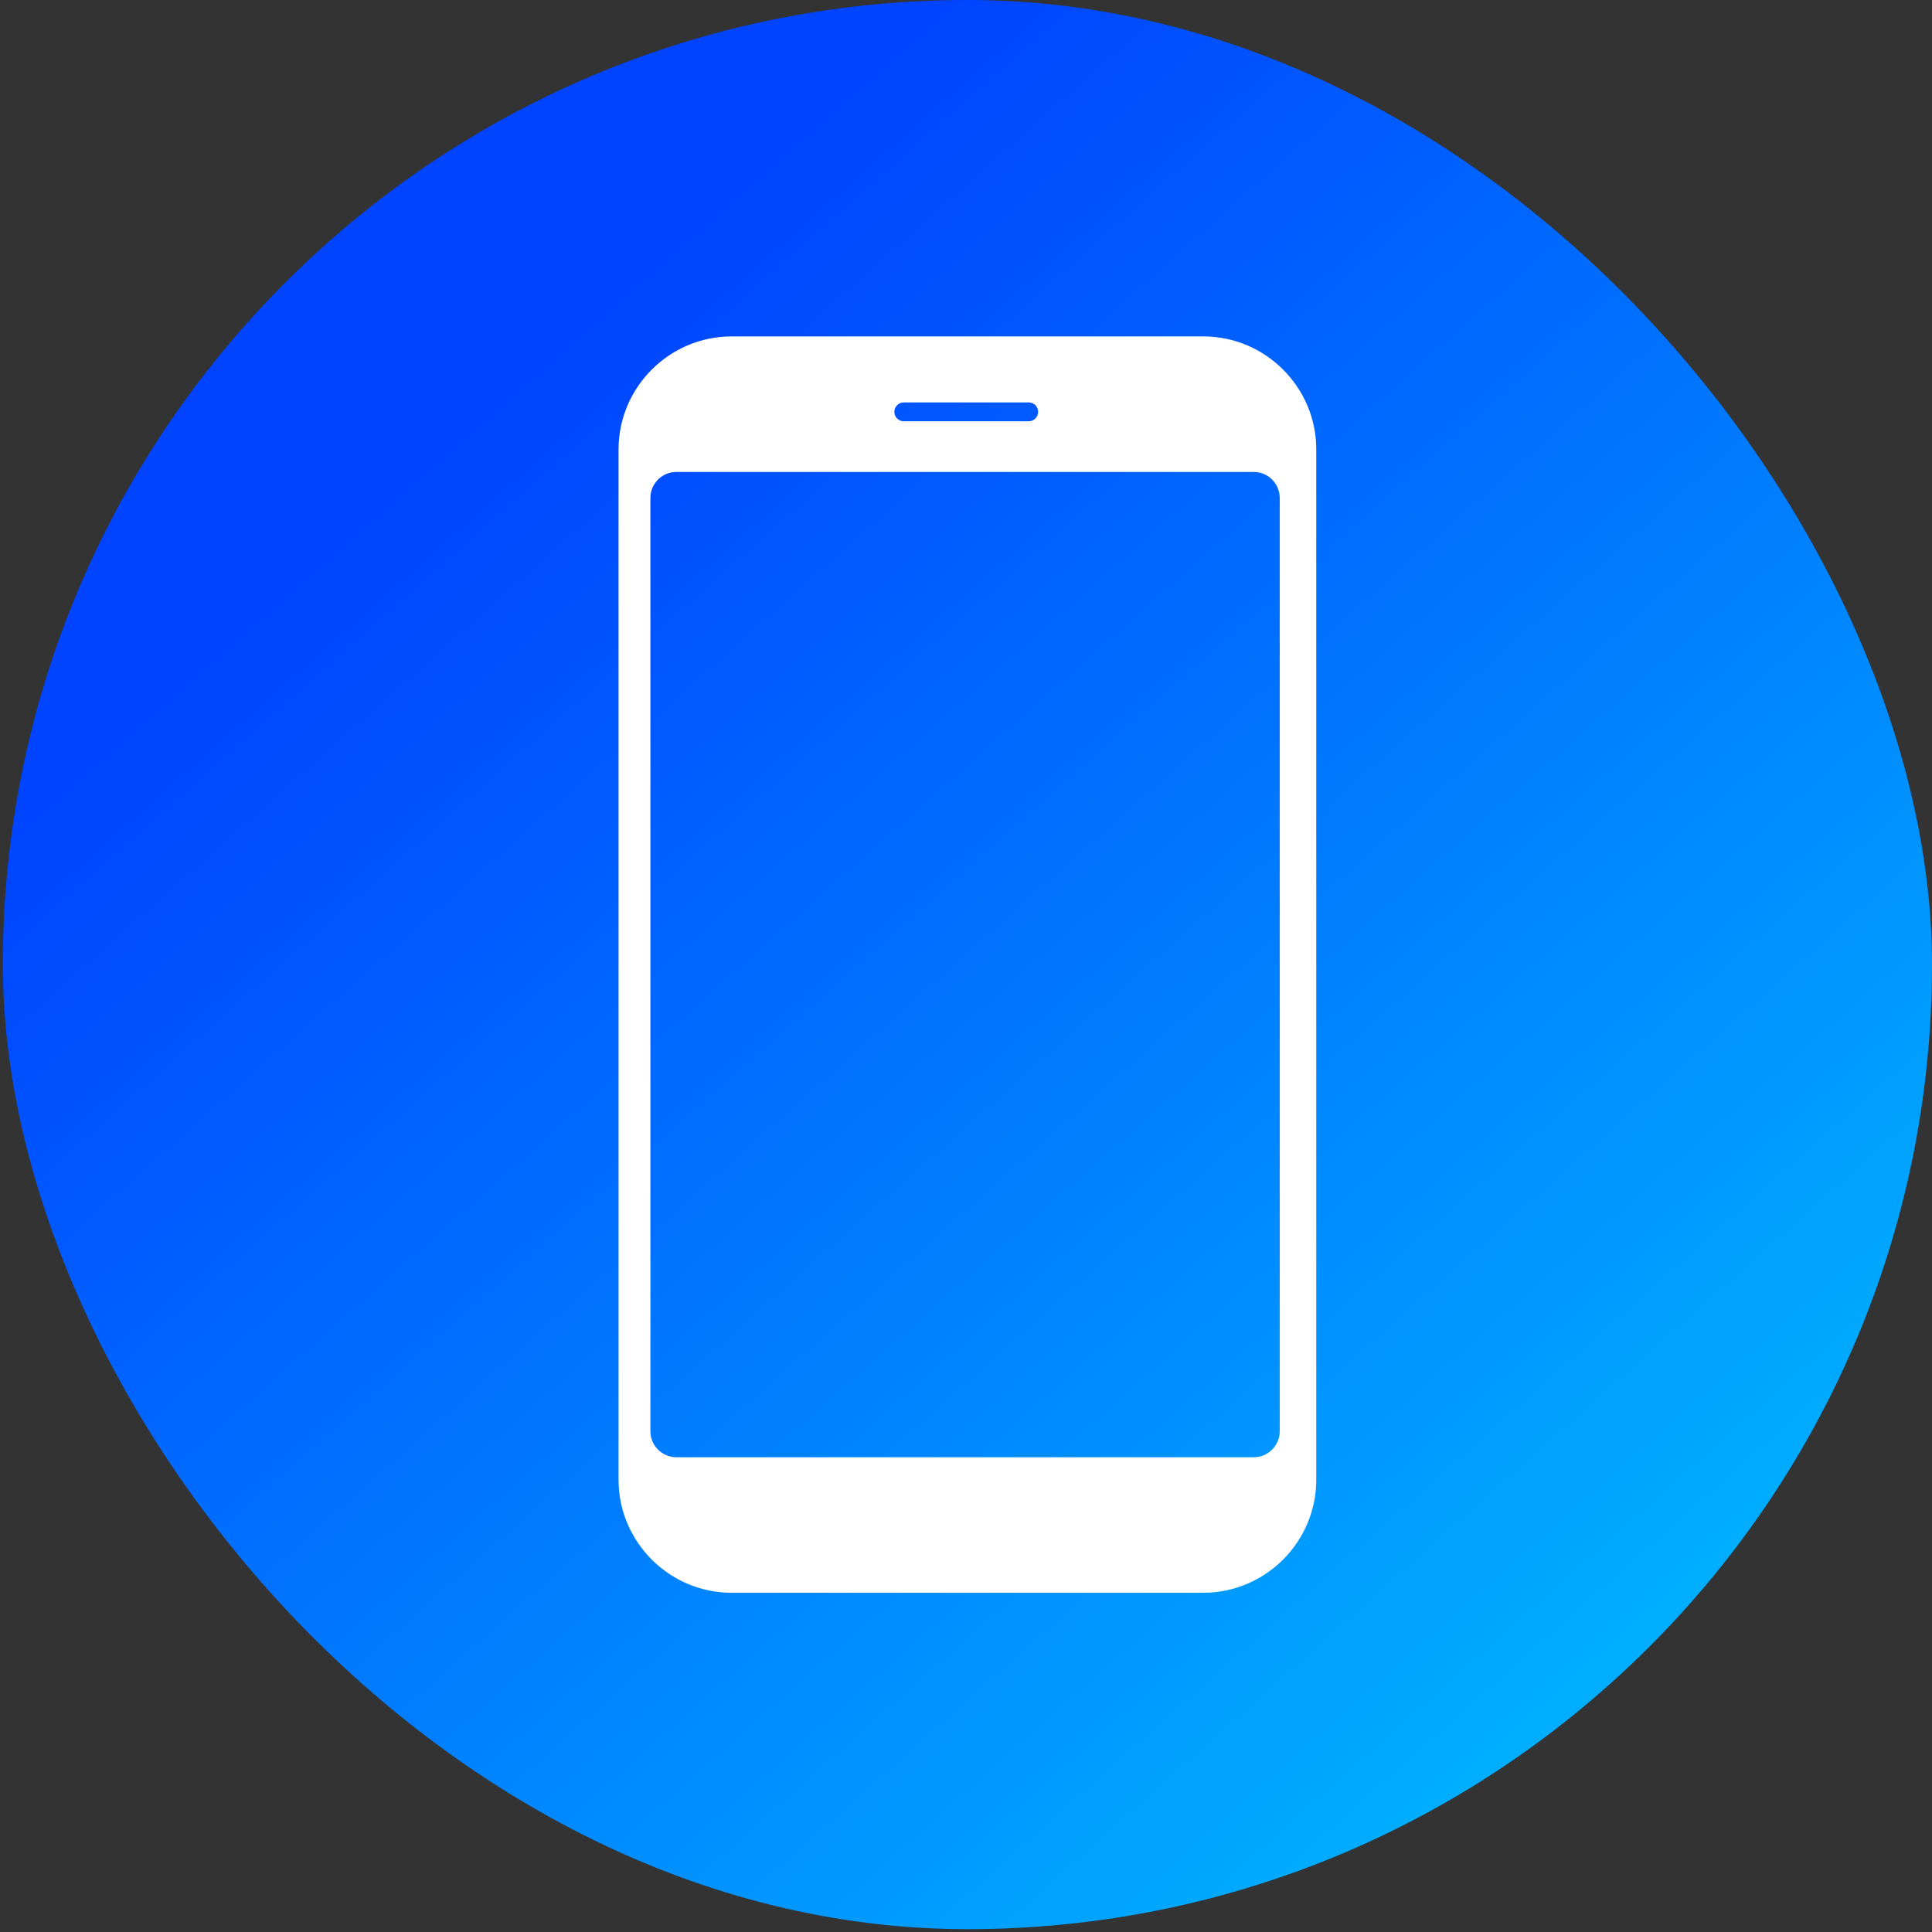
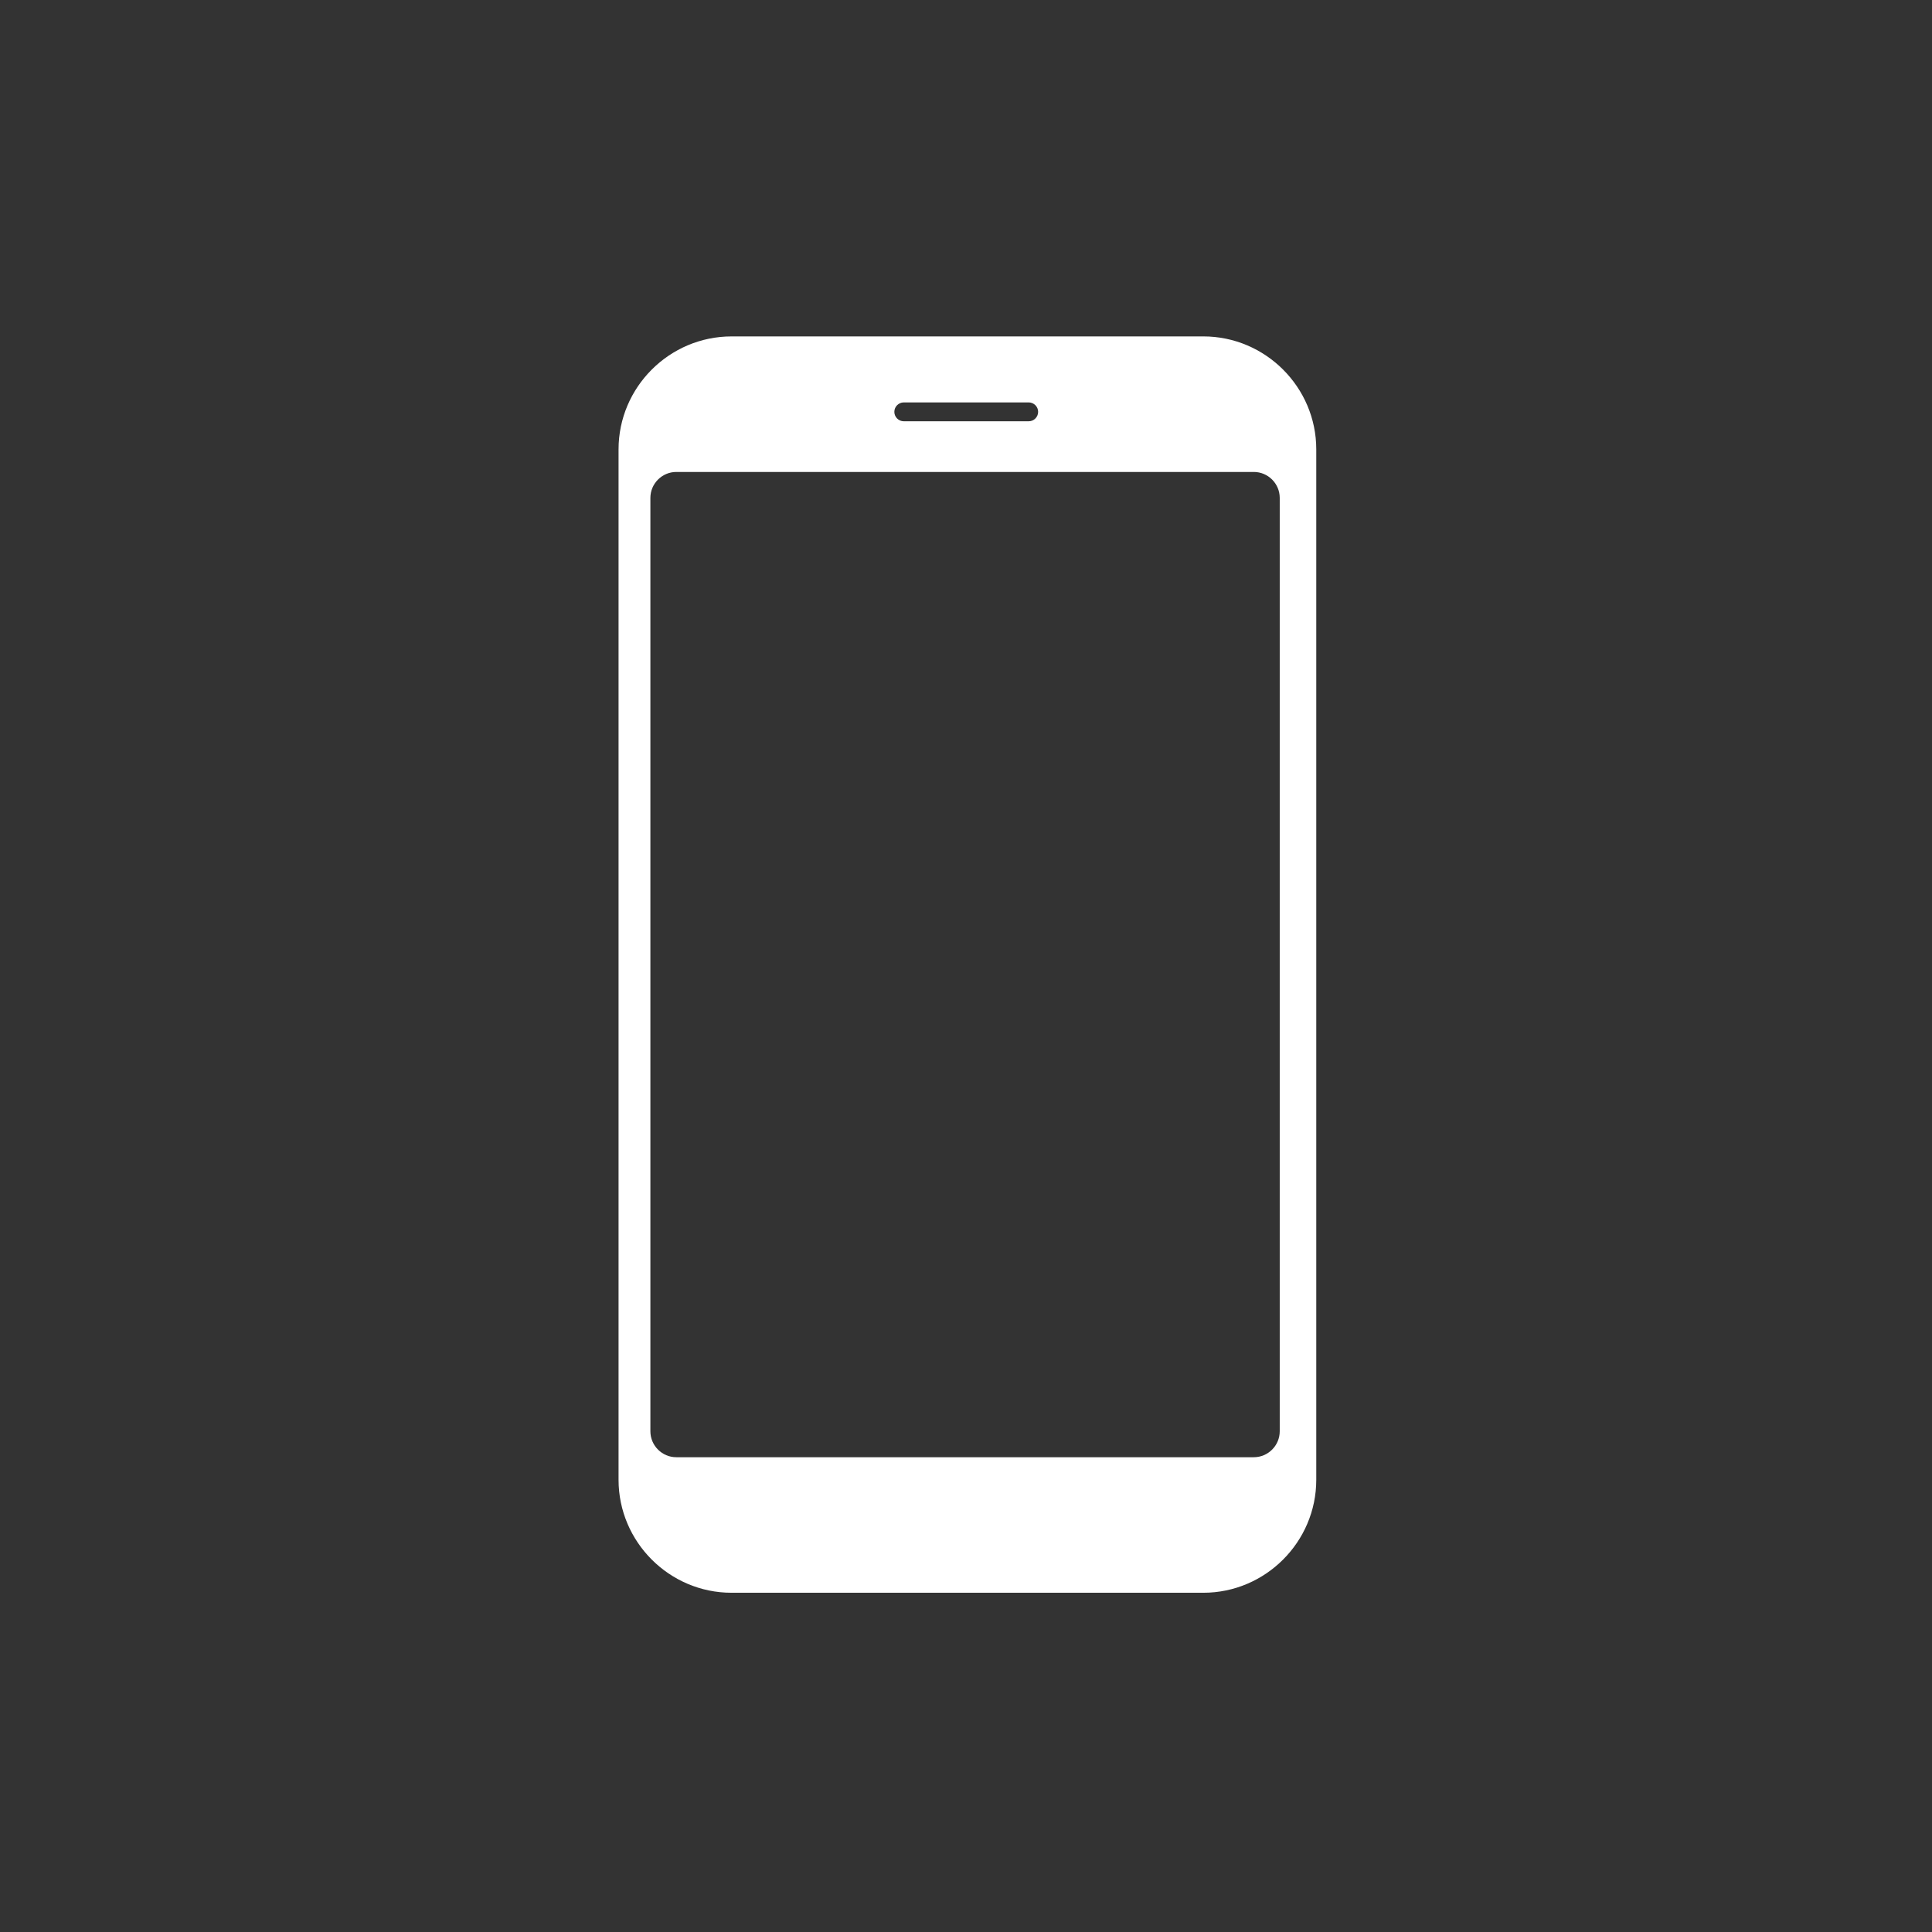
<svg xmlns="http://www.w3.org/2000/svg" version="1.1" viewBox="0 0 241.746 241.746">
  <rect x="0" y="0" width="241.746" height="241.746" fill="#333333" stroke="none" />
  <defs>
    <style>
      .cls-1 {
        fill: url(#_무제_그라디언트_7);
      }

      .cls-2 {
        fill: #fff;
      }
    </style>
    <linearGradient id="_무제_그라디언트_7" data-name="무제 그라디언트 7" x1="60.126" y1="51.916" x2="199.373" y2="209.118" gradientUnits="userSpaceOnUse">
      <stop offset="0" stop-color="#04f" />
      <stop offset="1" stop-color="#00adff" />
    </linearGradient>
  </defs>
  <g>
    <g id="_레이어_1" data-name="레이어_1">
-       <rect class="cls-1" x=".354" y="0" width="241.391" height="241.391" rx="120.696" ry="120.696" />
      <path class="cls-2" d="M150.567,42.095h-59.035c-7.773,0-14.134,6.36-14.134,14.134v128.935c0,7.773,6.36,14.134,14.134,14.134h59.035c7.773,0,14.134-6.36,14.134-14.134V56.228c0-7.774-6.36-14.134-14.134-14.134ZM113.087,50.353h15.632c.649,0,1.18.531,1.18,1.18s-.531,1.18-1.18,1.18h-15.632c-.649,0-1.18-.531-1.18-1.18s.531-1.18,1.18-1.18ZM160.129,179.094c0,1.784-1.46,3.244-3.244,3.244h-72.26c-1.784,0-3.244-1.46-3.244-3.244V62.298c0-1.784,1.46-3.244,3.244-3.244h72.26c1.784,0,3.244,1.46,3.244,3.244v116.796Z" />
    </g>
  </g>
</svg>